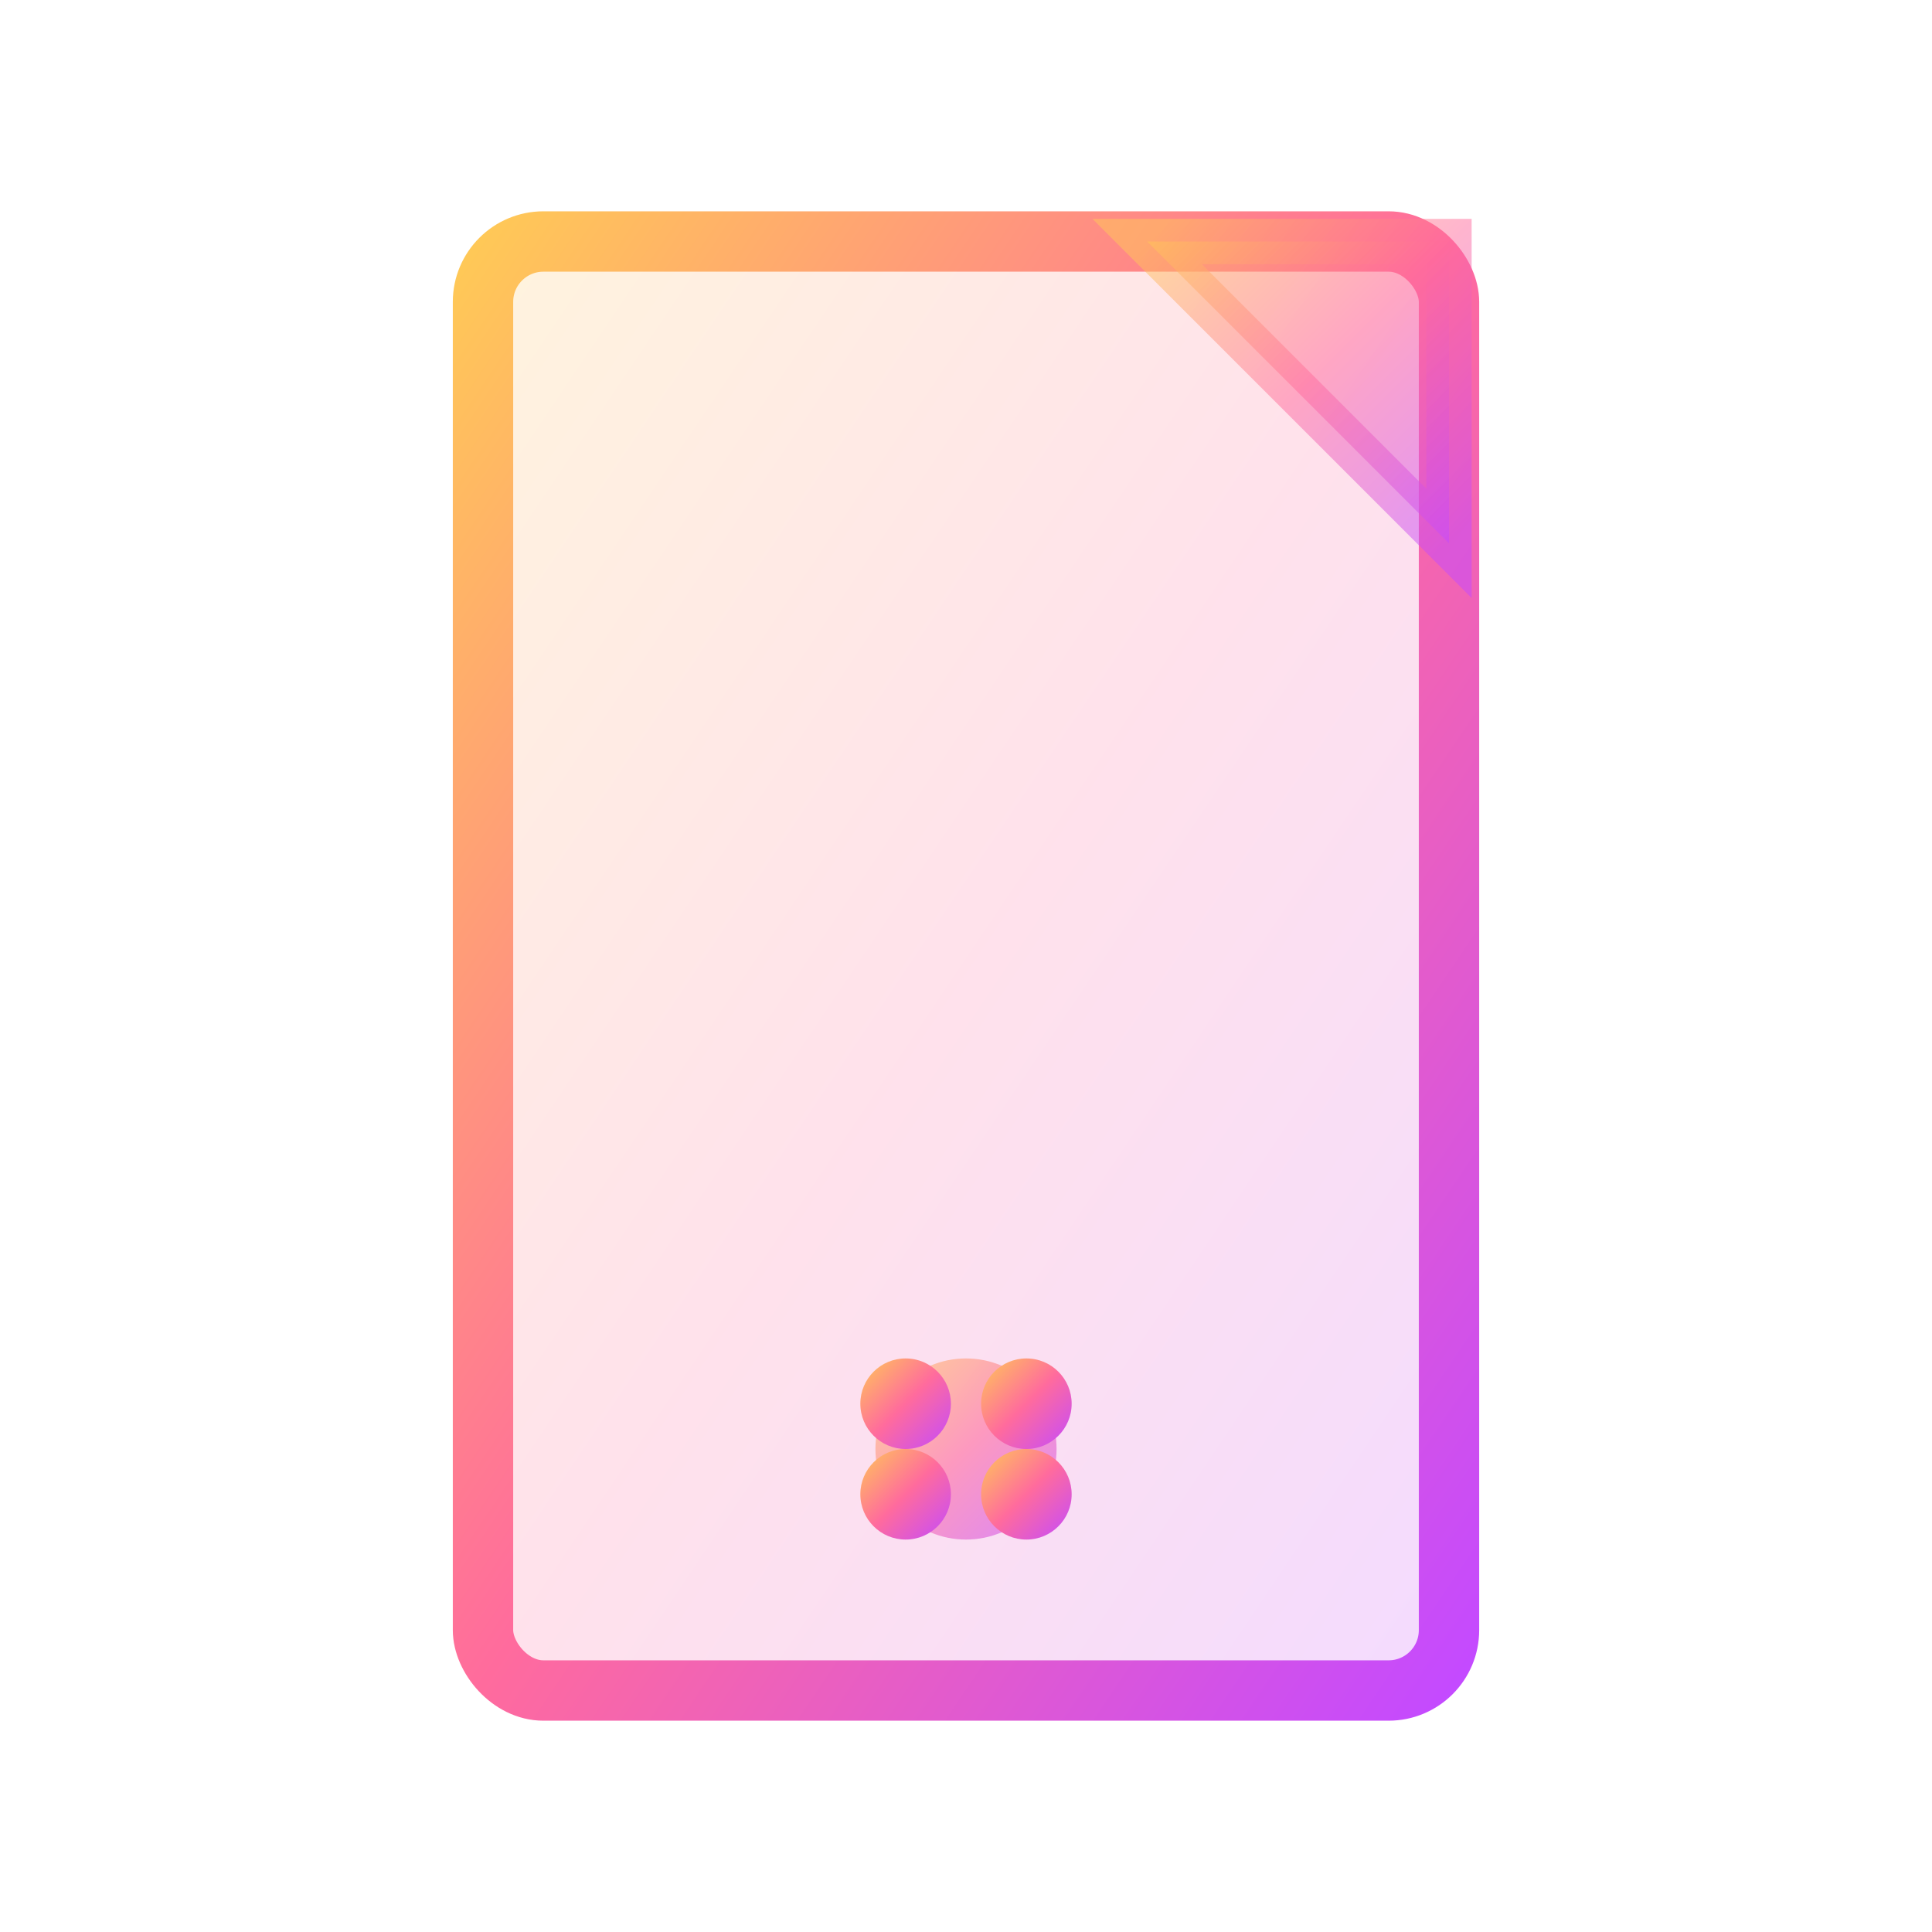
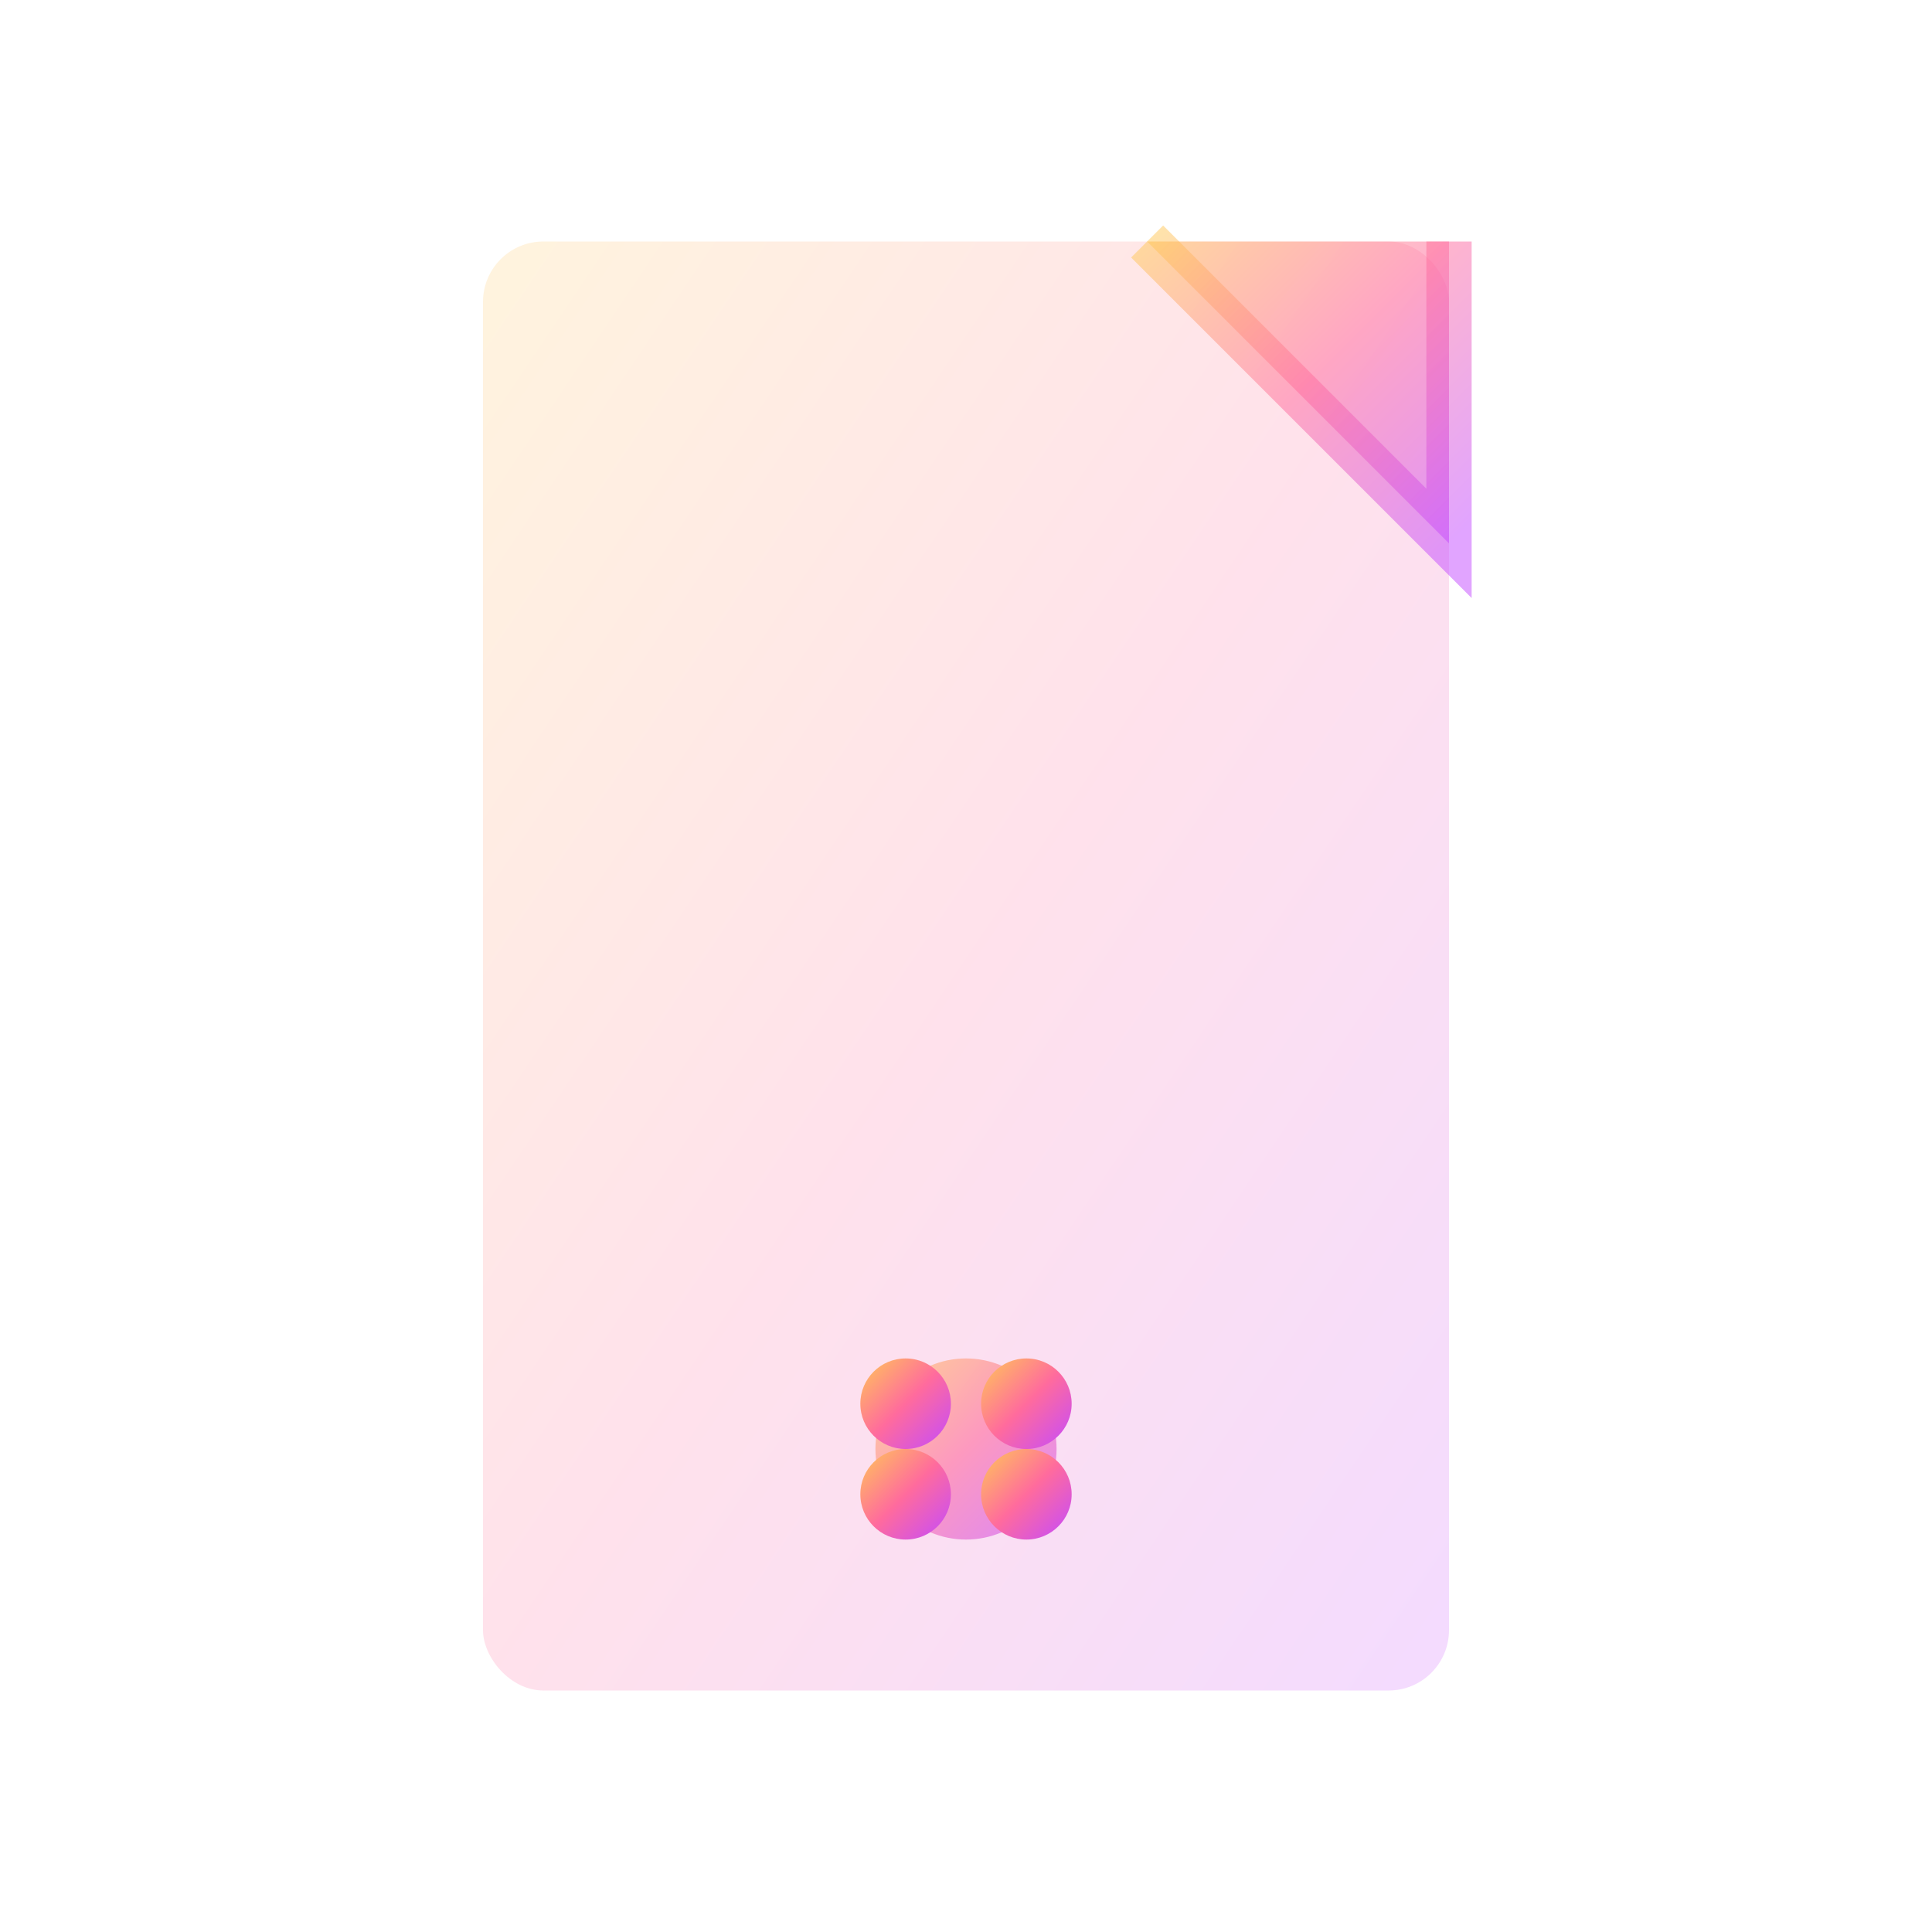
<svg xmlns="http://www.w3.org/2000/svg" viewBox="0 0 64 64" fill="none">
  <defs>
    <linearGradient id="documentGrad" x1="0%" y1="0%" x2="100%" y2="100%">
      <stop offset="0%" style="stop-color:#ffc857;stop-opacity:1" />
      <stop offset="50%" style="stop-color:#ff6b9d;stop-opacity:1" />
      <stop offset="100%" style="stop-color:#c44aff;stop-opacity:1" />
    </linearGradient>
  </defs>
  <rect x="16" y="8" width="32" height="48" rx="2" fill="url(#documentGrad)" opacity="0.2" />
-   <rect x="16" y="8" width="32" height="48" rx="2" stroke="url(#documentGrad)" stroke-width="2" fill="none" />
-   <path d="M 48 8 L 48 18 L 38 8 Z" fill="url(#documentGrad)" opacity="0.5" stroke="url(#documentGrad)" stroke-width="1.5" />
+   <path d="M 48 8 L 48 18 L 38 8 " fill="url(#documentGrad)" opacity="0.5" stroke="url(#documentGrad)" stroke-width="1.5" />
  <line x1="20" y1="20" x2="44" y2="20" stroke="url(#documentGrad)" stroke-width="1.5" opacity="0.5" />
  <line x1="20" y1="25" x2="44" y2="25" stroke="url(#documentGrad)" stroke-width="1.5" opacity="0.5" />
  <line x1="20" y1="30" x2="44" y2="30" stroke="url(#documentGrad)" stroke-width="1.5" opacity="0.5" />
  <line x1="20" y1="35" x2="40" y2="35" stroke="url(#documentGrad)" stroke-width="1.5" opacity="0.5" />
  <line x1="20" y1="42" x2="44" y2="42" stroke="url(#documentGrad)" stroke-width="1.5" opacity="0.5" />
-   <line x1="20" y1="47" x2="44" y2="47" stroke="url(#documentGrad)" stroke-width="1.5" opacity="0.5" />
  <circle cx="32" cy="48" r="3" fill="url(#documentGrad)" opacity="0.6" />
  <circle cx="30" cy="46.5" r="1.5" fill="url(#documentGrad)" />
  <circle cx="34" cy="46.5" r="1.5" fill="url(#documentGrad)" />
  <circle cx="30" cy="49.5" r="1.5" fill="url(#documentGrad)" />
  <circle cx="34" cy="49.5" r="1.5" fill="url(#documentGrad)" />
</svg>